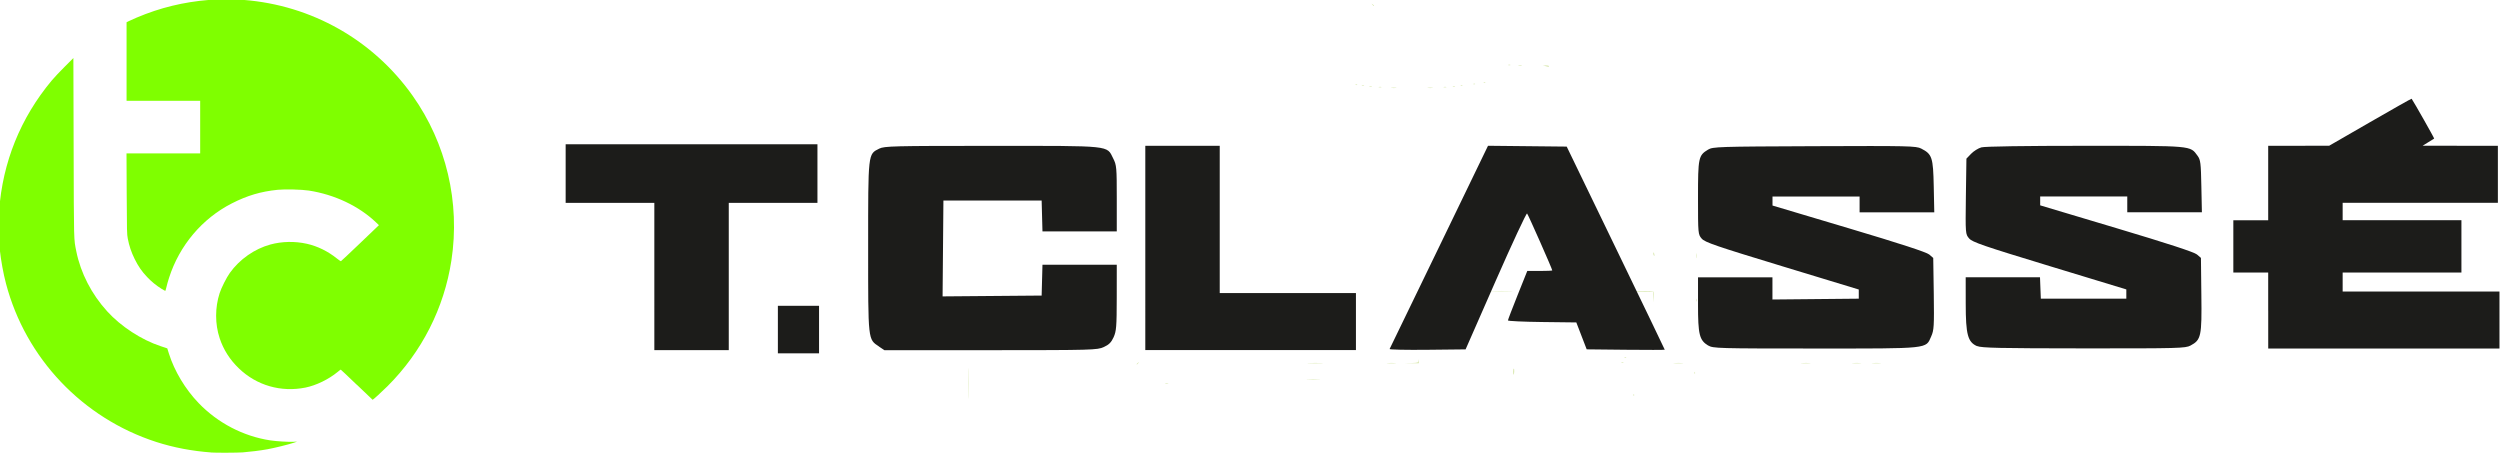
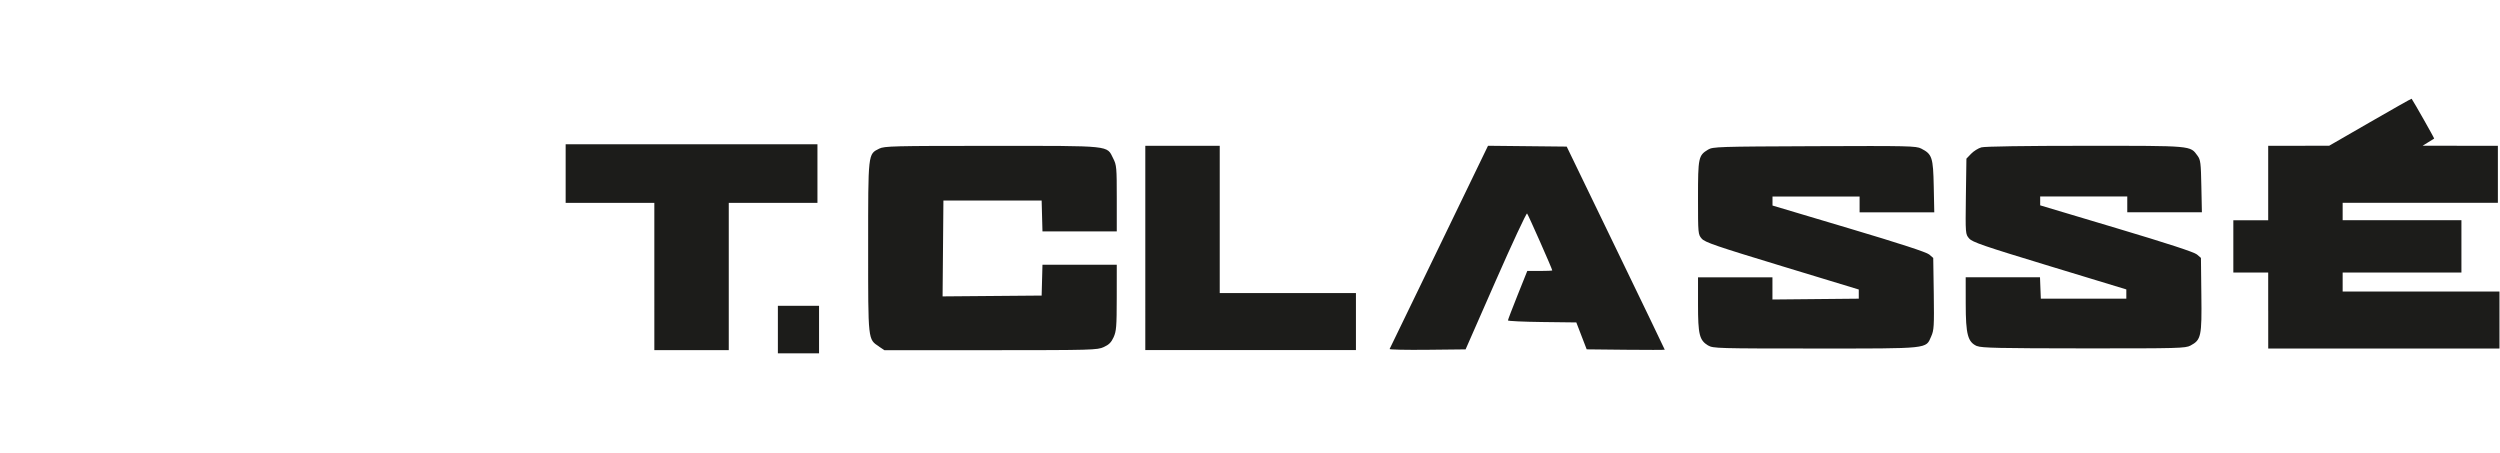
<svg xmlns="http://www.w3.org/2000/svg" xmlns:ns1="http://www.inkscape.org/namespaces/inkscape" xmlns:ns2="http://sodipodi.sourceforge.net/DTD/sodipodi-0.dtd" width="441.414" height="80.003" viewBox="0 0 116.791 21.167" version="1.1" id="svg8" ns1:version="1.0.2 (e86c8708, 2021-01-15)" ns2:docname="logotccom.svg" ns1:export-filename="/Users/jean-christophe_moussu/Documents/Tclasse vectoriel/alukeydoergifts.png" ns1:export-xdpi="300" ns1:export-ydpi="300">
  <defs id="defs2" />
  <ns2:namedview id="base" pagecolor="#ffffff" bordercolor="#666666" borderopacity="1.0" ns1:pageopacity="0.0" ns1:pageshadow="2" ns1:zoom="1.0396203" ns1:cx="237.20675" ns1:cy="49.793781" ns1:document-units="px" ns1:current-layer="layer1" showgrid="false" showborder="false" ns1:window-width="1440" ns1:window-height="872" ns1:window-x="0" ns1:window-y="0" ns1:window-maximized="1" ns1:document-rotation="0" units="px" fit-margin-top="0" fit-margin-left="0" fit-margin-right="0" fit-margin-bottom="0" />
  <g ns1:label="Layer 1" ns1:groupmode="layer" id="layer1" transform="translate(157.41,69.565)">
-     <path style="fill:#d1e39f;stroke-width:0.015" d="m -112.166,-51.654 c 0,-0.64 0.005,-0.902 0.012,-0.582 0.005,0.32 0.005,0.844 0,1.164 -0.007,0.32 -0.012,0.058 -0.012,-0.582 z m 31.07,0.533 c 0.002,-0.043 0.01,-0.052 0.022,-0.022 0.01,0.027 0.01,0.059 -0.003,0.071 -0.012,0.012 -0.022,-0.01 -0.02,-0.049 z m -21.874,-0.521 c 0.035,-0.009 0.094,-0.009 0.129,0 0.035,0.009 0.007,0.017 -0.065,0.017 -0.071,0 -0.1,-0.008 -0.065,-0.017 z m 6.651,-0.187 c 0.136,-0.007 0.369,-0.007 0.517,0 0.148,0.007 0.037,0.013 -0.248,0.013 -0.285,0 -0.406,-0.006 -0.27,-0.013 z m 9.602,-0.381 c 0,-0.083 0.012,-0.142 0.03,-0.132 0.029,0.018 0.015,0.282 -0.015,0.282 -0.007,0 -0.015,-0.068 -0.015,-0.15 z m 8.467,0.055 c 0.002,-0.043 0.01,-0.052 0.022,-0.022 0.01,0.027 0.01,0.059 -0.003,0.071 -0.012,0.012 -0.022,-0.01 -0.02,-0.049 z m -26.06,-0.399 c 0,-0.008 0.029,-0.037 0.065,-0.065 0.059,-0.046 0.06,-0.045 0.015,0.014 -0.048,0.062 -0.079,0.081 -0.079,0.051 z m 8.05,-0.051 c 0.169,-0.007 0.435,-0.007 0.591,0 0.156,0.007 0.02,0.013 -0.307,0.013 -0.325,0 -0.453,-0.006 -0.285,-0.013 z m 3.676,2.49e-4 c 0.097,-0.008 0.255,-0.008 0.351,0 0.097,0.008 0.017,0.014 -0.176,0.014 -0.193,0 -0.272,-0.006 -0.175,-0.014 z m 1.106,0 c 0.317,-0.013 0.321,-0.014 0.338,-0.113 0.015,-0.093 0.017,-0.092 0.012,0.011 l -0.005,0.111 -0.333,0.002 -0.333,0.002 0.321,-0.013 z m 12.293,-2.49e-4 c 0.107,-0.007 0.274,-0.007 0.37,0 0.096,0.008 0.007,0.014 -0.195,0.014 -0.203,0 -0.282,-0.006 -0.174,-0.014 z m 5.951,0 c 0.107,-0.007 0.274,-0.007 0.37,0 0.096,0.008 0.007,0.014 -0.195,0.014 -0.203,0 -0.282,-0.006 -0.174,-0.014 z m 2.383,0 c 0.097,-0.008 0.255,-0.008 0.351,0 0.097,0.008 0.017,0.014 -0.175,0.014 -0.193,0 -0.272,-0.006 -0.176,-0.014 z m 0.924,0 c 0.097,-0.008 0.255,-0.008 0.351,0 0.097,0.008 0.017,0.014 -0.176,0.014 -0.193,0 -0.272,-0.006 -0.176,-0.014 z m -11.735,-0.034 c 0.025,-0.01 0.067,-0.01 0.092,0 0.025,0.01 0.005,0.019 -0.046,0.019 -0.051,0 -0.072,-0.008 -0.046,-0.019 z m 0.15,-0.223 c 0.027,-0.011 0.059,-0.009 0.071,0.003 0.012,0.012 -0.01,0.021 -0.049,0.019 -0.043,-0.002 -0.052,-0.011 -0.022,-0.022 z m 6.639,-2.284 c 2.4e-5,-0.488 0.005,-0.682 0.012,-0.432 0.007,0.25 0.007,0.649 0,0.887 -0.007,0.238 -0.012,0.033 -0.012,-0.455 z m -5.294,-0.544 -0.007,-0.249 -0.878,-0.011 -0.878,-0.011 0.879,-0.009 c 0.714,-0.007 0.883,0.001 0.898,0.042 0.01,0.028 0.012,0.148 0.005,0.268 l -0.012,0.218 z m 1.996,0.138 c 7.39e-4,-0.061 0.01,-0.081 0.017,-0.045 0.01,0.036 0.01,0.086 -0.001,0.111 -0.01,0.025 -0.017,-0.004 -0.017,-0.065 z m -9.55,-0.416 c 0.25,-0.006 0.649,-0.006 0.887,0 0.238,0.006 0.033,0.012 -0.455,0.012 -0.488,-2.2e-5 -0.682,-0.005 -0.432,-0.012 z m -15.302,-1.035 c 0.25,-0.006 0.649,-0.006 0.887,0 0.238,0.006 0.033,0.012 -0.455,0.012 -0.488,-2.2e-5 -0.682,-0.005 -0.432,-0.012 z m 28.15,-1.137 c 2.4e-5,-0.488 0.005,-0.682 0.012,-0.432 0.007,0.25 0.007,0.649 0,0.887 -0.007,0.238 -0.012,0.033 -0.012,-0.455 z m -3.295,0.517 c 2.71e-4,-0.102 0.007,-0.139 0.015,-0.083 0.007,0.056 0.007,0.139 -5.17e-4,0.185 -0.01,0.045 -0.015,-5.03e-4 -0.015,-0.102 z m -1.993,-0.036 c -0.012,-0.03 -0.015,-0.076 -0.005,-0.102 0.01,-0.026 0.025,-0.002 0.035,0.054 0.02,0.109 0.003,0.136 -0.03,0.047 z m 7.958,-0.01 c 0.492,-0.006 1.307,-0.006 1.811,-10e-6 0.505,0.006 0.102,0.011 -0.894,0.011 -0.996,7e-6 -1.409,-0.005 -0.917,-0.011 z m -20.196,-7.797 c 0.056,-0.008 0.147,-0.008 0.203,0 0.056,0.008 0.01,0.015 -0.102,0.015 -0.112,0 -0.157,-0.007 -0.102,-0.015 z m 1.7,0 c 0.056,-0.008 0.147,-0.008 0.203,0 0.056,0.008 0.01,0.015 -0.102,0.015 -0.112,0 -0.157,-0.007 -0.102,-0.015 z m -2.291,-0.036 c 0.036,-0.009 0.086,-0.009 0.111,0.001 0.025,0.01 -0.005,0.018 -0.065,0.017 -0.061,-7.51e-4 -0.082,-0.009 -0.046,-0.018 z m 3.031,0 c 0.036,-0.009 0.086,-0.009 0.111,0.001 0.025,0.01 -0.005,0.018 -0.065,0.017 -0.061,-7.51e-4 -0.082,-0.009 -0.046,-0.018 z m -3.474,-0.037 c 0.036,-0.009 0.086,-0.009 0.111,0.001 0.025,0.01 -0.005,0.018 -0.065,0.017 -0.061,-7.52e-4 -0.082,-0.009 -0.046,-0.018 z m 3.899,0.001 c 0.025,-0.01 0.067,-0.01 0.092,0 0.025,0.01 0.005,0.019 -0.046,0.019 -0.051,0 -0.072,-0.008 -0.046,-0.019 z m -4.25,-0.037 c 0.025,-0.01 0.067,-0.01 0.092,0 0.025,0.01 0.005,0.019 -0.046,0.019 -0.051,0 -0.072,-0.008 -0.046,-0.019 z m 4.622,-7.52e-4 c 0.027,-0.011 0.059,-0.009 0.071,0.003 0.012,0.012 -0.01,0.021 -0.049,0.019 -0.043,-0.002 -0.052,-0.011 -0.022,-0.022 z m -4.916,-0.037 c 0.027,-0.011 0.059,-0.009 0.071,0.003 0.012,0.012 -0.01,0.021 -0.049,0.019 -0.043,-0.002 -0.052,-0.011 -0.022,-0.022 z m 5.507,-0.037 c 0.027,-0.011 0.059,-0.009 0.071,0.003 0.012,0.012 -0.01,0.021 -0.049,0.019 -0.043,-0.002 -0.052,-0.011 -0.022,-0.022 z m 0.48,-0.074 c 0.027,-0.011 0.059,-0.009 0.071,0.003 0.012,0.012 -0.01,0.021 -0.049,0.019 -0.043,-0.002 -0.052,-0.011 -0.022,-0.022 z m 2.89,-0.751 -0.129,-0.027 0.139,-0.005 c 0.076,-0.003 0.138,0.012 0.138,0.032 0,0.02 -0.005,0.035 -0.01,0.032 -0.005,-0.003 -0.068,-0.017 -0.139,-0.032 z m -1.265,-0.026 c 0.046,-0.009 0.113,-0.009 0.148,7.52e-4 0.035,0.009 -0.002,0.017 -0.084,0.016 -0.081,-5e-4 -0.11,-0.008 -0.064,-0.017 z m -0.481,-0.035 c 0.025,-0.01 0.067,-0.01 0.092,0 0.025,0.01 0.005,0.019 -0.046,0.019 -0.051,0 -0.072,-0.008 -0.046,-0.019 z m -6.353,-2.812 c -0.046,-0.059 -0.045,-0.06 0.015,-0.014 0.035,0.028 0.065,0.057 0.065,0.065 0,0.03 -0.03,0.011 -0.079,-0.051 z m -11.125,-0.739 c -0.046,-0.059 -0.045,-0.06 0.015,-0.014 0.062,0.048 0.081,0.079 0.051,0.079 -0.007,0 -0.037,-0.029 -0.065,-0.065 z m 10.221,-0.166 -0.07,-0.083 0.083,0.07 c 0.046,0.039 0.083,0.076 0.083,0.083 0,0.03 -0.03,0.008 -0.096,-0.07 z m 15.709,-0.037 -0.109,-0.12 0.117,0.106 c 0.071,0.064 0.135,0.095 0.163,0.077 0.029,-0.018 0.036,-0.013 0.02,0.015 -0.041,0.066 -0.073,0.053 -0.191,-0.077 z m -26.152,0.018 c -0.046,-0.059 -0.045,-0.06 0.015,-0.014 0.062,0.048 0.081,0.079 0.051,0.079 -0.007,0 -0.037,-0.029 -0.065,-0.065 z m 26.505,-0.097 c 0,-0.008 0.029,-0.037 0.065,-0.065 0.059,-0.046 0.06,-0.045 0.015,0.014 -0.048,0.062 -0.079,0.081 -0.079,0.051 z m -26.764,-0.125 c -0.046,-0.059 -0.045,-0.06 0.015,-0.014 0.035,0.028 0.065,0.057 0.065,0.065 0,0.03 -0.03,0.011 -0.079,-0.051 z m 10.46,-0.037 c -0.046,-0.059 -0.045,-0.06 0.015,-0.014 0.035,0.028 0.065,0.057 0.065,0.065 0,0.03 -0.03,0.011 -0.079,-0.051 z m 16.655,-0.157 c 0.037,-0.041 0.075,-0.074 0.085,-0.074 0.01,0 -0.012,0.033 -0.048,0.074 -0.037,0.041 -0.075,0.074 -0.085,0.074 -0.01,0 0.012,-0.033 0.048,-0.074 z m -27.501,-0.157 -0.109,-0.12 0.12,0.109 c 0.112,0.101 0.137,0.132 0.109,0.132 -0.007,0 -0.06,-0.054 -0.12,-0.12 z m 26.004,-0.194 c -0.09,-0.091 -0.155,-0.166 -0.145,-0.166 0.01,0 0.092,0.075 0.182,0.166 0.09,0.091 0.155,0.166 0.145,0.166 -0.01,0 -0.092,-0.075 -0.182,-0.166 z m 2.273,-0.388 c 0.223,-0.224 0.414,-0.407 0.424,-0.407 0.01,0 -0.164,0.183 -0.387,0.407 -0.223,0.224 -0.414,0.407 -0.424,0.407 -0.01,0 0.164,-0.183 0.387,-0.407 z m -8.952,0.268 c 0.118,-0.007 0.301,-0.007 0.407,0 0.106,0.007 0.01,0.014 -0.214,0.013 -0.223,0 -0.31,-0.006 -0.193,-0.014 z m -0.572,-0.035 c 0.027,-0.011 0.059,-0.009 0.071,0.003 0.012,0.012 -0.01,0.021 -0.049,0.019 -0.043,-0.002 -0.052,-0.011 -0.022,-0.022 z m 1.513,7.51e-4 c 0.025,-0.01 0.067,-0.01 0.092,0 0.025,0.01 0.005,0.019 -0.046,0.019 -0.051,0 -0.072,-0.008 -0.046,-0.019 z m 4.888,-0.659 c -0.09,-0.091 -0.155,-0.166 -0.145,-0.166 0.01,0 0.092,0.075 0.182,0.166 0.09,0.091 0.155,0.166 0.145,0.166 -0.01,0 -0.092,-0.075 -0.182,-0.166 z m -26.337,-0.176 -0.109,-0.12 0.12,0.109 c 0.112,0.101 0.137,0.132 0.109,0.132 -0.007,0 -0.06,-0.054 -0.12,-0.12 z m 30.199,-0.176 c 0.037,-0.041 0.075,-0.074 0.085,-0.074 0.01,0 -0.012,0.033 -0.048,0.074 -0.037,0.041 -0.075,0.074 -0.086,0.074 -0.01,0 0.012,-0.033 0.048,-0.074 z m -30.533,-0.194 -0.07,-0.083 0.083,0.07 c 0.078,0.066 0.1,0.096 0.07,0.096 -0.007,0 -0.044,-0.037 -0.083,-0.083 z m 30.773,-0.079 c 0,-0.008 0.029,-0.037 0.065,-0.065 0.059,-0.046 0.06,-0.045 0.015,0.014 -0.048,0.062 -0.079,0.081 -0.079,0.051 z m -4.953,-0.189 c -0.09,-0.091 -0.155,-0.166 -0.145,-0.166 0.01,0 0.092,0.075 0.182,0.166 0.09,0.091 0.155,0.166 0.145,0.166 -0.01,0 -0.092,-0.075 -0.182,-0.166 z m -9.097,-0.083 c -0.046,-0.059 -0.045,-0.06 0.015,-0.014 0.062,0.048 0.081,0.079 0.051,0.079 -0.007,0 -0.037,-0.029 -0.065,-0.065 z m 14.419,-0.171 c 0,-0.008 0.029,-0.037 0.065,-0.065 0.059,-0.046 0.06,-0.045 0.015,0.014 -0.048,0.062 -0.079,0.081 -0.079,0.051 z m -15.158,-0.568 c -0.046,-0.059 -0.045,-0.06 0.015,-0.014 0.035,0.028 0.065,0.057 0.065,0.065 0,0.03 -0.03,0.011 -0.079,-0.051 z m -1.508,-3.32 c 0.002,-0.043 0.01,-0.052 0.022,-0.022 0.01,0.027 0.01,0.059 -0.003,0.071 -0.012,0.012 -0.022,-0.01 -0.02,-0.049 z m -0.033,-0.33 c 7.39e-4,-0.061 0.01,-0.081 0.017,-0.045 0.01,0.036 0.01,0.086 -0.001,0.111 -0.01,0.025 -0.017,-0.004 -0.017,-0.065 z m -8.735,-0.046 c -0.046,-0.059 -0.045,-0.06 0.015,-0.014 0.035,0.028 0.065,0.057 0.065,0.065 0,0.03 -0.03,0.011 -0.079,-0.051 z m -0.386,-0.351 -0.109,-0.12 0.12,0.109 c 0.112,0.101 0.137,0.132 0.109,0.132 -0.007,0 -0.06,-0.054 -0.12,-0.12 z m -0.573,-0.573 -0.127,-0.139 0.139,0.127 c 0.076,0.07 0.138,0.132 0.138,0.139 0,0.028 -0.031,0.002 -0.15,-0.127 z m 9.691,-0.194 c 0,-0.051 0.007,-0.072 0.02,-0.046 0.01,0.025 0.01,0.067 0,0.092 -0.01,0.025 -0.02,0.005 -0.02,-0.046 z m 0.071,-0.576 c 0.002,-0.043 0.01,-0.052 0.022,-0.022 0.01,0.027 0.01,0.059 -0.003,0.071 -0.012,0.012 -0.022,-0.01 -0.02,-0.049 z m -5.847,-1.891 c -0.046,-0.059 -0.045,-0.06 0.015,-0.014 0.035,0.028 0.065,0.057 0.065,0.065 0,0.03 -0.03,0.011 -0.079,-0.051 z m -0.591,-0.591 c -0.046,-0.059 -0.045,-0.06 0.015,-0.014 0.035,0.028 0.065,0.057 0.065,0.065 0,0.03 -0.03,0.011 -0.079,-0.051 z m 7.914,-0.652 c 0,-0.008 0.029,-0.037 0.065,-0.065 0.059,-0.046 0.06,-0.045 0.015,0.014 -0.048,0.062 -0.079,0.081 -0.079,0.051 z m 9.577,-0.587 c 0.01,-0.005 0.099,-0.084 0.2,-0.176 l 0.184,-0.166 -0.165,0.176 c -0.091,0.097 -0.181,0.176 -0.2,0.176 -0.02,0 -0.028,-0.004 -0.02,-0.009 z m -8.911,-0.079 c 0,-0.008 0.029,-0.037 0.065,-0.065 0.059,-0.046 0.06,-0.045 0.015,0.014 -0.048,0.062 -0.079,0.081 -0.079,0.051 z m 18.853,-0.082 c 0.002,-0.043 0.01,-0.052 0.022,-0.022 0.01,0.027 0.01,0.059 -0.003,0.071 -0.012,0.012 -0.022,-0.01 -0.02,-0.049 z m 0.037,-0.259 c 0.002,-0.043 0.01,-0.052 0.022,-0.022 0.01,0.027 0.01,0.059 -0.003,0.071 -0.012,0.012 -0.022,-0.01 -0.02,-0.049 z m -40.398,-0.148 c 0.002,-0.043 0.01,-0.052 0.022,-0.022 0.01,0.027 0.01,0.059 -0.002,0.071 -0.012,0.012 -0.022,-0.01 -0.02,-0.049 z m 40.435,-0.148 c 0.002,-0.043 0.01,-0.052 0.022,-0.022 0.01,0.027 0.01,0.059 -0.003,0.071 -0.012,0.012 -0.022,-0.01 -0.02,-0.049 z m -9.023,-0.209 c 0.153,-0.163 0.186,-0.193 0.186,-0.165 0,0.006 -0.079,0.085 -0.176,0.176 l -0.175,0.165 z m -31.446,0.046 c 0,-0.051 0.007,-0.072 0.02,-0.046 0.01,0.025 0.01,0.067 0,0.092 -0.01,0.025 -0.02,0.005 -0.02,-0.046 z m 40.506,-0.169 c 0.002,-0.043 0.01,-0.052 0.022,-0.022 0.01,0.027 0.01,0.059 -0.003,0.071 -0.012,0.012 -0.022,-0.01 -0.02,-0.049 z m -40.543,-0.2 c 0,-0.051 0.007,-0.072 0.02,-0.046 0.01,0.025 0.01,0.067 0,0.092 -0.01,0.025 -0.02,0.005 -0.02,-0.046 z m 40.584,-0.203 c 7.39e-4,-0.061 0.01,-0.081 0.017,-0.045 0.01,0.036 0.01,0.086 -0.001,0.111 -0.01,0.025 -0.017,-0.004 -0.017,-0.065 z m -40.618,-0.24 c 0,-0.071 0.007,-0.1 0.017,-0.065 0.01,0.036 0.01,0.094 0,0.129 -0.01,0.036 -0.017,0.006 -0.017,-0.065 z m 32.367,-0.046 c 0.153,-0.163 0.186,-0.193 0.186,-0.165 0,0.006 -0.079,0.085 -0.176,0.176 l -0.175,0.165 z m -25.572,0.062 c 0.002,-0.043 0.01,-0.052 0.022,-0.022 0.01,0.027 0.01,0.059 -0.002,0.071 -0.012,0.012 -0.022,-0.01 -0.02,-0.049 z m 18.175,-0.004 c 0.027,-0.011 0.059,-0.009 0.071,0.003 0.012,0.012 -0.01,0.021 -0.049,0.019 -0.043,-0.002 -0.052,-0.011 -0.022,-0.022 z m 0.296,-0.037 c 0.027,-0.011 0.059,-0.009 0.071,0.003 0.012,0.012 -0.01,0.021 -0.049,0.019 -0.043,-0.002 -0.052,-0.011 -0.022,-0.022 z m 1.439,7.51e-4 c 0.025,-0.01 0.067,-0.01 0.092,0 0.025,0.01 0.005,0.019 -0.046,0.019 -0.051,0 -0.072,-0.008 -0.046,-0.019 z m -0.849,-0.04 c 0.087,-0.008 0.22,-0.008 0.296,2.52e-4 0.076,0.008 0.005,0.014 -0.158,0.014 -0.163,-1.48e-4 -0.224,-0.007 -0.137,-0.015 z m 14.802,-0.25 c 4.92e-4,-0.081 0.007,-0.11 0.017,-0.064 0.01,0.046 0.007,0.113 -7.39e-4,0.148 -0.01,0.035 -0.017,-0.002 -0.017,-0.084 z m -33.896,0.018 c 0,-0.051 0.007,-0.072 0.02,-0.046 0.01,0.025 0.01,0.067 0,0.092 -0.01,0.025 -0.02,0.005 -0.02,-0.046 z m 4.691,-0.243 c 0.002,-0.043 0.01,-0.052 0.022,-0.022 0.01,0.027 0.01,0.059 -0.002,0.071 -0.012,0.012 -0.022,-0.01 -0.02,-0.049 z m -11.487,-0.163 c 0,-0.112 0.007,-0.158 0.015,-0.102 0.007,0.056 0.007,0.147 0,0.203 -0.007,0.056 -0.015,0.01 -0.015,-0.102 z m 6.762,-0.092 c 3.9e-4,-0.081 0.007,-0.11 0.017,-0.064 0.01,0.046 0.007,0.113 -7.3e-4,0.148 -0.01,0.035 -0.017,-0.002 -0.017,-0.084 z m 10.598,0.115 c 0,-0.008 0.029,-0.037 0.065,-0.065 0.059,-0.046 0.06,-0.045 0.015,0.014 -0.048,0.062 -0.079,0.081 -0.079,0.051 z m 15.891,-0.18 c 0.153,-0.163 0.186,-0.193 0.186,-0.165 0,0.006 -0.079,0.085 -0.176,0.176 l -0.175,0.165 z m -21.798,-0.046 c 7.4e-4,-0.061 0.01,-0.081 0.017,-0.045 0.01,0.036 0.01,0.086 -0.001,0.111 -0.01,0.025 -0.017,-0.004 -0.017,-0.065 z m 6.202,-0.111 c 0.048,-0.051 0.095,-0.092 0.105,-0.092 0.01,0 -0.02,0.042 -0.068,0.092 -0.048,0.051 -0.095,0.092 -0.105,0.092 -0.01,0 0.02,-0.042 0.068,-0.092 z m 23.075,-0.37 c 2.47e-4,-0.122 0.007,-0.167 0.015,-0.101 0.007,0.066 0.007,0.166 -2.46e-4,0.222 -0.007,0.056 -0.015,0.001 -0.015,-0.121 z m -6.854,-0.231 c -0.046,-0.059 -0.045,-0.06 0.015,-0.014 0.035,0.028 0.065,0.057 0.065,0.065 0,0.03 -0.03,0.011 -0.079,-0.051 z m -15.426,-0.194 c 0.037,-0.041 0.075,-0.074 0.085,-0.074 0.01,0 -0.012,0.033 -0.048,0.074 -0.037,0.041 -0.075,0.074 -0.086,0.074 -0.01,0 0.012,-0.033 0.049,-0.074 z m 15.02,-0.176 c -0.046,-0.059 -0.045,-0.06 0.015,-0.014 0.035,0.028 0.065,0.057 0.065,0.065 0,0.03 -0.03,0.011 -0.079,-0.051 z M -111.802,-86.507 c 0,-0.112 0.007,-0.158 0.015,-0.102 0.007,0.056 0.007,0.147 0,0.203 -0.007,0.056 -0.015,0.01 -0.015,-0.102 z m 40.691,-0.37 c 0,-0.071 0.007,-0.1 0.017,-0.065 0.01,0.036 0.01,0.094 0,0.129 -0.01,0.036 -0.017,0.006 -0.017,-0.065 z m -40.658,-0.314 c 7.4e-4,-0.061 0.01,-0.081 0.017,-0.045 0.01,0.036 0.01,0.086 -10e-4,0.111 -0.01,0.025 -0.017,-0.004 -0.017,-0.065 z m 40.618,-0.203 c 0,-0.051 0.007,-0.072 0.02,-0.046 0.01,0.025 0.01,0.067 0,0.092 -0.01,0.025 -0.02,0.005 -0.02,-0.046 z m -40.583,-0.259 c 0,-0.051 0.007,-0.072 0.02,-0.046 0.01,0.025 0.01,0.067 0,0.092 -0.01,0.025 -0.02,0.005 -0.02,-0.046 z m 40.543,-0.169 c 0.002,-0.043 0.01,-0.052 0.022,-0.022 0.01,0.027 0.01,0.059 -0.003,0.071 -0.012,0.012 -0.022,-0.01 -0.02,-0.049 z m -40.509,-0.185 c 0.002,-0.043 0.01,-0.052 0.022,-0.022 0.01,0.027 0.01,0.059 -0.002,0.071 -0.012,0.012 -0.022,-0.01 -0.02,-0.049 z m 40.472,-0.148 c 0.002,-0.043 0.01,-0.052 0.022,-0.022 0.01,0.027 0.01,0.059 -0.003,0.071 -0.012,0.012 -0.022,-0.01 -0.02,-0.049 z m -40.435,-0.148 c 0.002,-0.043 0.01,-0.052 0.022,-0.022 0.01,0.027 0.01,0.059 -0.002,0.071 -0.012,0.012 -0.022,-0.01 -0.02,-0.049 z m 0.037,-0.296 c 0.002,-0.043 0.01,-0.052 0.022,-0.022 0.01,0.027 0.01,0.059 -0.002,0.071 -0.012,0.012 -0.022,-0.01 -0.02,-0.049 z m 40.324,-0.111 c 0.002,-0.043 0.01,-0.052 0.022,-0.022 0.01,0.027 0.01,0.059 -0.003,0.071 -0.012,0.012 -0.022,-0.01 -0.02,-0.049 z m -16.42,-0.152 c 0.027,-0.011 0.059,-0.009 0.071,0.003 0.012,0.012 -0.01,0.021 -0.049,0.019 -0.043,-0.002 -0.052,-0.011 -0.022,-0.022 z m 0.222,-0.037 c 0.027,-0.011 0.059,-0.009 0.071,0.003 0.012,0.012 -0.01,0.021 -0.049,0.019 -0.043,-0.002 -0.052,-0.011 -0.022,-0.022 z m 0.296,-0.037 c 0.027,-0.011 0.059,-0.009 0.071,0.003 0.012,0.012 -0.01,0.021 -0.049,0.019 -0.043,-0.002 -0.052,-0.011 -0.022,-0.022 z m 2.846,0 c 0.027,-0.011 0.059,-0.009 0.071,0.003 0.012,0.012 -0.01,0.021 -0.049,0.019 -0.043,-0.002 -0.052,-0.011 -0.022,-0.022 z m -2.553,-0.036 c 0.025,-0.01 0.067,-0.01 0.092,0 0.025,0.01 0.005,0.019 -0.046,0.019 -0.051,0 -0.072,-0.008 -0.046,-0.019 z m 2.181,0 c 0.025,-0.01 0.067,-0.01 0.092,0 0.025,0.01 0.005,0.019 -0.046,0.019 -0.051,0 -0.072,-0.008 -0.046,-0.019 z m -1.644,-0.039 c 0.056,-0.008 0.139,-0.008 0.185,5.03e-4 0.046,0.009 -5.17e-4,0.016 -0.102,0.016 -0.102,-2.48e-4 -0.139,-0.007 -0.083,-0.016 z m 1.035,0 c 0.056,-0.008 0.139,-0.008 0.185,5.03e-4 0.046,0.009 -5.18e-4,0.016 -0.102,0.016 -0.102,-2.48e-4 -0.139,-0.007 -0.083,-0.016 z m -13.377,-3.254 c 0.911,-0.005 2.391,-0.005 3.289,3e-6 0.898,0.005 0.153,0.01 -1.657,0.01 -1.809,-2e-6 -2.544,-0.004 -1.633,-0.01 z m -8.365,-6.491 c 0,-0.008 0.029,-0.037 0.065,-0.065 0.059,-0.046 0.06,-0.045 0.015,0.014 -0.048,0.062 -0.079,0.081 -0.079,0.051 z m 31.116,-0.162 c -0.046,-0.059 -0.045,-0.06 0.015,-0.014 0.062,0.048 0.081,0.079 0.051,0.079 -0.007,0 -0.037,-0.029 -0.065,-0.065 z m -30.894,-0.097 c 0,-0.008 0.029,-0.037 0.065,-0.065 0.059,-0.046 0.06,-0.045 0.015,0.014 -0.048,0.062 -0.079,0.081 -0.079,0.051 z m 30.618,-0.217 -0.07,-0.083 0.083,0.07 c 0.078,0.066 0.1,0.096 0.07,0.096 -0.007,0 -0.044,-0.037 -0.083,-0.083 z m -30.249,-0.194 c 0.048,-0.051 0.095,-0.092 0.105,-0.092 0.01,0 -0.02,0.042 -0.068,0.092 -0.048,0.051 -0.095,0.092 -0.105,0.092 -0.01,0 0.02,-0.042 0.068,-0.092 z m 29.79,-0.296 c -0.09,-0.091 -0.155,-0.166 -0.145,-0.166 0.01,0 0.092,0.075 0.182,0.166 0.09,0.091 0.155,0.166 0.145,0.166 -0.01,0 -0.092,-0.075 -0.182,-0.166 z m -0.685,-0.693 -0.146,-0.157 0.157,0.146 c 0.086,0.08 0.157,0.151 0.157,0.157 0,0.028 -0.032,-2e-5 -0.168,-0.146 z m -27.848,-0.268 c 0.048,-0.051 0.095,-0.092 0.105,-0.092 0.01,0 -0.02,0.042 -0.068,0.092 -0.048,0.051 -0.095,0.092 -0.105,0.092 -0.01,0 0.02,-0.042 0.068,-0.092 z m 27.366,-0.176 -0.07,-0.083 0.083,0.07 c 0.078,0.066 0.1,0.096 0.07,0.096 -0.007,0 -0.044,-0.037 -0.083,-0.083 z m -0.315,-0.277 c -0.046,-0.059 -0.045,-0.06 0.015,-0.014 0.062,0.048 0.081,0.079 0.051,0.079 -0.007,0 -0.037,-0.029 -0.065,-0.065 z m -0.222,-0.185 c -0.046,-0.059 -0.045,-0.06 0.015,-0.014 0.062,0.048 0.081,0.079 0.051,0.079 -0.007,0 -0.037,-0.029 -0.065,-0.065 z m -16.228,-4.47 c 0.027,-0.011 0.059,-0.009 0.071,0.003 0.012,0.012 -0.01,0.021 -0.049,0.019 -0.043,-0.002 -0.052,-0.011 -0.022,-0.022 z m 6.098,-0.037 c 0.027,-0.011 0.059,-0.009 0.071,0.003 0.012,0.012 -0.01,0.021 -0.049,0.019 -0.043,-0.002 -0.052,-0.011 -0.022,-0.022 z m -5.581,-0.037 c 0.027,-0.011 0.059,-0.009 0.071,0.003 0.012,0.012 -0.01,0.021 -0.049,0.019 -0.043,-0.002 -0.052,-0.011 -0.022,-0.022 z m 0.296,-0.037 c 0.027,-0.011 0.059,-0.009 0.071,0.003 0.012,0.012 -0.01,0.021 -0.049,0.019 -0.043,-0.002 -0.052,-0.011 -0.022,-0.022 z m 4.694,0 c 0.027,-0.011 0.059,-0.009 0.071,0.003 0.012,0.012 -0.01,0.021 -0.049,0.019 -0.043,-0.002 -0.052,-0.011 -0.022,-0.022 z m -4.364,-0.036 c 0.025,-0.01 0.067,-0.01 0.092,0 0.025,0.01 0.005,0.019 -0.046,0.019 -0.051,0 -0.072,-0.008 -0.046,-0.019 z m 3.992,0 c 0.025,-0.01 0.067,-0.01 0.092,0 0.025,0.01 0.005,0.019 -0.046,0.019 -0.051,0 -0.072,-0.008 -0.046,-0.019 z m -3.566,-0.038 c 0.036,-0.009 0.086,-0.009 0.111,0.001 0.025,0.01 -0.005,0.018 -0.065,0.017 -0.061,-7.6e-4 -0.082,-0.009 -0.046,-0.018 z m 3.142,0 c 0.036,-0.009 0.086,-0.009 0.111,0.001 0.025,0.01 -0.005,0.018 -0.065,0.017 -0.061,-7.6e-4 -0.082,-0.009 -0.046,-0.018 z m -2.569,-0.037 c 0.046,-0.009 0.12,-0.009 0.166,0 0.046,0.009 0.007,0.016 -0.083,0.016 -0.091,0 -0.129,-0.007 -0.083,-0.016 z m 1.922,0 c 0.046,-0.009 0.12,-0.009 0.166,0 0.046,0.009 0.007,0.016 -0.083,0.016 -0.091,0 -0.129,-0.007 -0.083,-0.016 z" id="path894" ns1:connector-curvature="0" />
    <g id="g868" transform="matrix(1.486,0,0,1.486,48.081,28.641)">
-       <path style="fill:#7fff00;fill-opacity:1;stroke-width:0.005" d="m -131.642,-51.863 c -0.608,-0.045 -1.185,-0.155 -1.729,-0.33 -2.319,-0.749 -4.107,-2.632 -4.725,-4.978 -0.085,-0.323 -0.157,-0.718 -0.197,-1.079 -0.028,-0.258 -0.04,-0.939 -0.02,-1.211 0.111,-1.53 0.671,-2.915 1.653,-4.094 0.074,-0.089 0.258,-0.285 0.409,-0.435 l 0.273,-0.273 0.008,2.795 c 0.008,3.058 0.004,2.881 0.084,3.282 0.137,0.681 0.479,1.346 0.971,1.886 0.432,0.475 1.073,0.893 1.675,1.093 l 0.214,0.071 0.051,0.163 c 0.174,0.552 0.516,1.122 0.935,1.557 0.602,0.626 1.404,1.043 2.25,1.172 0.198,0.03 0.558,0.052 0.729,0.045 l 0.117,-0.005 -0.117,0.039 c -0.159,0.053 -0.598,0.161 -0.813,0.2 -0.217,0.04 -0.548,0.081 -0.78,0.099 -0.159,0.012 -0.845,0.015 -0.988,0.004 z m 4.571,-2.131 c -0.271,-0.261 -0.497,-0.474 -0.502,-0.474 -0.005,0 -0.049,0.033 -0.098,0.074 -0.283,0.233 -0.675,0.423 -1.012,0.491 -0.769,0.154 -1.534,-0.067 -2.091,-0.603 -0.286,-0.275 -0.486,-0.59 -0.605,-0.949 -0.148,-0.446 -0.148,-0.963 -6.9e-4,-1.417 0.055,-0.171 0.216,-0.489 0.321,-0.636 0.306,-0.428 0.776,-0.757 1.275,-0.893 0.364,-0.099 0.77,-0.107 1.146,-0.023 0.336,0.075 0.665,0.237 0.949,0.466 0.059,0.048 0.114,0.084 0.123,0.081 0.009,-0.003 0.281,-0.259 0.605,-0.569 l 0.589,-0.563 -0.089,-0.085 c -0.541,-0.516 -1.304,-0.878 -2.117,-1.003 -0.219,-0.034 -0.753,-0.047 -0.977,-0.024 -0.532,0.054 -0.956,0.18 -1.441,0.427 -0.934,0.477 -1.647,1.321 -1.974,2.339 -0.032,0.098 -0.068,0.226 -0.08,0.283 -0.013,0.057 -0.027,0.111 -0.032,0.121 -0.006,0.012 -0.042,-0.004 -0.128,-0.059 -0.171,-0.108 -0.312,-0.224 -0.449,-0.368 -0.167,-0.175 -0.279,-0.338 -0.392,-0.566 -0.107,-0.216 -0.174,-0.417 -0.217,-0.644 -0.027,-0.145 -0.028,-0.191 -0.034,-1.414 l -0.006,-1.264 h 1.158 1.158 v -0.826 -0.826 h -1.157 -1.157 v -1.235 -1.235 l 0.075,-0.038 c 0.041,-0.021 0.151,-0.07 0.244,-0.109 0.731,-0.31 1.473,-0.491 2.282,-0.556 0.24,-0.019 0.819,-0.019 1.073,3.51e-4 2.142,0.165 4.076,1.259 5.316,3.008 1.063,1.5 1.501,3.357 1.222,5.183 -0.228,1.495 -0.93,2.877 -2.008,3.952 -0.176,0.176 -0.456,0.431 -0.469,0.428 -0.002,-4.58e-4 -0.227,-0.214 -0.498,-0.475 z" id="path886" ns1:connector-curvature="0" />
      <path style="fill:#1c1c1a;stroke-width:0.02" d="m -113.83,-55.727 v -0.747 h 0.647 0.647 v 0.747 0.747 h -0.647 -0.647 z m -3.884,-1.668 v -2.315 h -1.394 -1.394 v -0.921 -0.921 h 3.958 3.958 v 0.921 0.921 h -1.394 -1.394 v 2.315 2.315 h -1.17 -1.17 z m 7.065,2.202 c -0.352,-0.235 -0.343,-0.154 -0.343,-3.123 0,-2.981 -0.007,-2.922 0.348,-3.099 0.161,-0.08 0.435,-0.087 3.535,-0.087 3.815,0 3.611,-0.021 3.821,0.396 0.106,0.209 0.112,0.283 0.112,1.257 v 1.035 h -1.168 -1.168 l -0.013,-0.485 -0.013,-0.485 h -1.544 -1.544 l -0.013,1.507 -0.013,1.507 1.557,-0.013 1.557,-0.013 0.013,-0.485 0.013,-0.485 h 1.168 1.168 l -0.001,1.033 c -9.7e-4,0.916 -0.013,1.057 -0.098,1.246 -0.074,0.163 -0.147,0.236 -0.31,0.31 -0.204,0.093 -0.353,0.097 -3.554,0.098 l -3.341,10e-4 -0.169,-0.113 z m 8.37,-3.099 v -3.212 h 1.17 1.17 v 2.315 2.315 h 2.141 2.141 v 0.896 0.896 h -3.311 -3.311 z m 7.681,3.175 c 0.01,-0.021 0.712,-1.467 1.557,-3.213 l 1.536,-3.175 1.237,0.013 1.237,0.013 1.541,3.185 c 0.848,1.752 1.541,3.191 1.541,3.2 0,0.008 -0.552,0.009 -1.227,0.002 l -1.227,-0.013 -0.163,-0.423 -0.163,-0.423 -1.075,-0.013 c -0.591,-0.007 -1.075,-0.03 -1.075,-0.05 -9.9e-5,-0.02 0.137,-0.378 0.304,-0.796 l 0.304,-0.759 h 0.393 c 0.216,0 0.393,-0.008 0.393,-0.017 0,-0.043 -0.757,-1.755 -0.792,-1.79 -0.02,-0.022 -0.465,0.931 -0.986,2.116 l -0.947,2.156 -1.206,0.013 c -0.663,0.007 -1.196,-0.004 -1.185,-0.025 z m 10.015,-0.107 c -0.277,-0.169 -0.32,-0.343 -0.32,-1.295 v -0.851 h 1.17 1.17 v 0.349 0.349 l 1.357,-0.013 1.357,-0.013 v -0.144 -0.144 l -2.411,-0.733 c -2.082,-0.633 -2.427,-0.751 -2.527,-0.867 -0.114,-0.133 -0.116,-0.153 -0.116,-1.282 0,-1.267 0.013,-1.333 0.318,-1.517 0.147,-0.089 0.321,-0.095 3.342,-0.107 2.962,-0.012 3.199,-0.007 3.357,0.075 0.343,0.176 0.375,0.273 0.394,1.187 l 0.017,0.818 h -1.174 -1.174 v -0.249 -0.249 h -1.369 -1.369 v 0.142 0.142 l 2.401,0.716 c 1.623,0.484 2.442,0.751 2.527,0.824 l 0.125,0.108 0.017,1.124 c 0.013,1.02 0.007,1.144 -0.08,1.34 -0.177,0.4 -0.013,0.383 -3.652,0.383 -3.047,0 -3.212,-0.005 -3.357,-0.094 z m 8.454,0.019 c -0.294,-0.128 -0.357,-0.363 -0.358,-1.332 l -0.001,-0.834 h 1.168 1.168 l 0.013,0.336 0.013,0.336 h 1.344 1.344 v -0.145 -0.145 l -2.413,-0.734 c -2.09,-0.635 -2.428,-0.752 -2.529,-0.869 -0.116,-0.135 -0.117,-0.14 -0.102,-1.322 l 0.017,-1.186 0.147,-0.153 c 0.081,-0.084 0.226,-0.175 0.324,-0.202 0.108,-0.03 1.384,-0.049 3.264,-0.049 3.408,0 3.293,-0.01 3.532,0.314 0.093,0.126 0.105,0.224 0.119,0.958 l 0.017,0.818 h -1.173 -1.173 v -0.249 -0.249 h -1.369 -1.369 v 0.14 0.14 l 2.401,0.718 c 1.625,0.486 2.442,0.753 2.527,0.826 l 0.126,0.108 0.013,1.162 c 0.017,1.307 -0.007,1.415 -0.341,1.594 -0.159,0.085 -0.363,0.091 -3.357,0.089 -2.648,-0.002 -3.215,-0.014 -3.351,-0.073 z m 9.151,-1.12 v -1.195 h -0.548 -0.548 v -0.822 -0.822 h 0.548 0.548 v -1.17 -1.17 l 0.958,-10e-4 0.959,-10e-4 1.292,-0.745 c 0.71,-0.41 1.295,-0.74 1.3,-0.733 0.068,0.096 0.72,1.246 0.709,1.253 -0.007,0.005 -0.093,0.058 -0.189,0.117 l -0.174,0.108 1.183,10e-4 1.183,10e-4 v 0.896 0.896 h -2.44 -2.44 v 0.274 0.274 h 1.867 1.867 v 0.822 0.822 h -1.867 -1.867 v 0.299 0.299 h 2.465 2.465 v 0.896 0.896 h -3.635 -3.635 v -1.195 z" id="path882" ns1:connector-curvature="0" ns2:nodetypes="cccccccccccccccccccccccccccscscscccccccccccccccsccccccccccccccccccccsccccsccccccccsscccccccscccccccccscscccccccccccccsccccccccccccccccccscccccccccccccccccscccccccccccccccccccscccccccccccccccccccccccccccc" />
    </g>
  </g>
</svg>